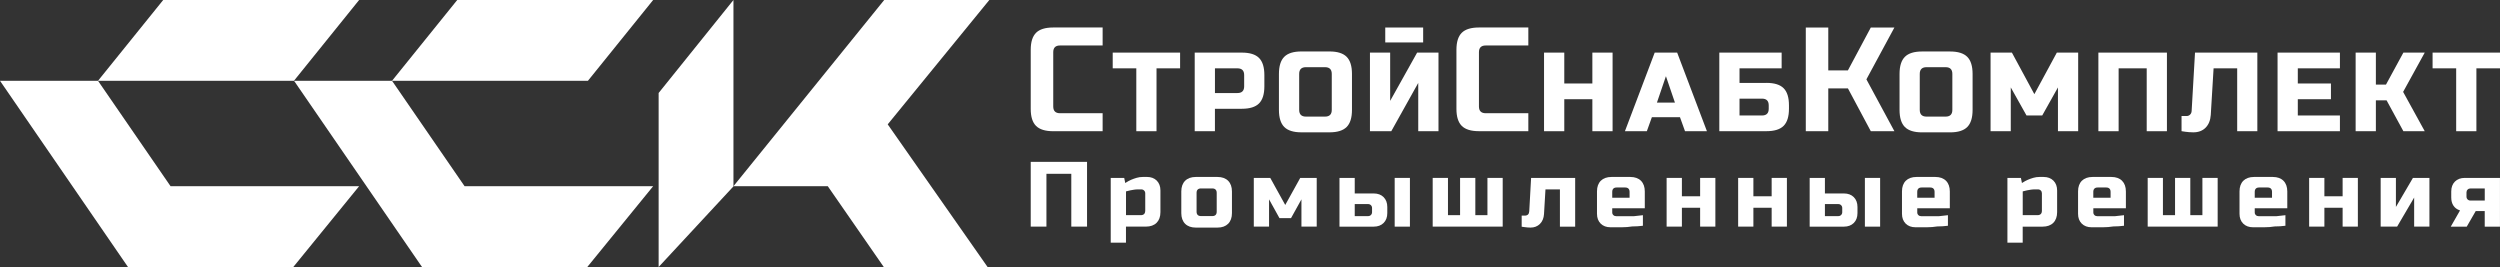
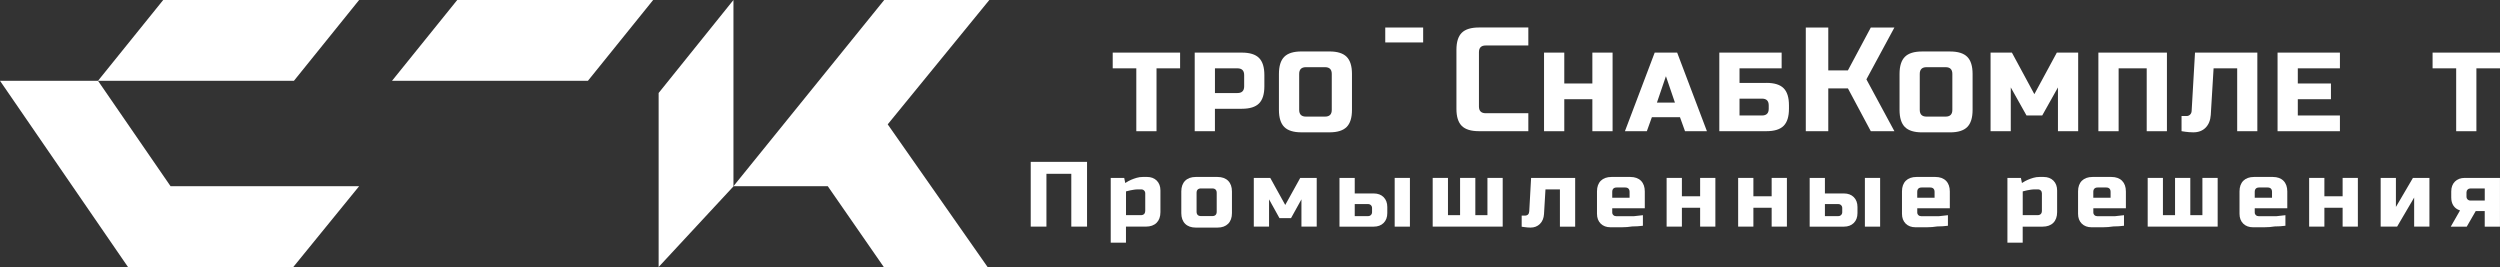
<svg xmlns="http://www.w3.org/2000/svg" width="309" height="33" viewBox="0 0 309 33" fill="none">
  <rect x="0" y="0" width="309" height="33" fill="#333333" stroke="none" />
  <path d="M122.28 0H109.288L90.655 23.015H102.314L109.234 33H122.064L109.721 15.37L122.28 0Z" fill="white" />
  <path d="M80.729 0H56.514L48.454 9.985H72.669L80.729 0Z" fill="white" />
-   <path d="M52.16 33H72.591L80.729 23.015H57.423L48.454 9.985H36.342L52.16 33Z" fill="white" />
  <path d="M44.387 0H20.172L12.113 9.985H36.331L44.387 0Z" fill="white" />
  <path d="M12.113 9.985H0L15.818 33H36.253L44.387 23.015H21.081L12.113 9.985Z" fill="white" />
  <path d="M81.407 11.493V33L90.655 23.036V0L81.407 11.493Z" fill="white" />
  <path d="M258.636 21.872C258.076 21.872 257.635 22.032 257.32 22.34C257.007 22.653 256.848 23.093 256.848 23.646V26.427C256.848 26.931 257 27.335 257.302 27.637C257.604 27.938 258.012 28.091 258.519 28.091H259.896C260.365 28.091 260.801 28.055 261.202 27.988C261.66 27.988 262.1 27.959 262.526 27.903V26.597L261.422 26.721H259.222C259.083 26.721 258.97 26.679 258.878 26.59C258.785 26.501 258.736 26.388 258.736 26.257V25.739H262.76V23.66C262.76 23.1 262.6 22.66 262.288 22.344C261.976 22.032 261.532 21.872 260.972 21.872H258.636ZM260.872 24.437H258.732V23.717C258.732 23.362 258.92 23.174 259.275 23.174H260.326C260.681 23.174 260.869 23.362 260.869 23.717V24.437H260.872Z" fill="white" />
  <path d="M232.384 21.989H230.5V28.013H232.384V21.989Z" fill="white" />
  <path d="M252.592 21.872H252.067C251.812 21.872 251.56 21.908 251.318 21.979C251.073 22.053 250.85 22.131 250.651 22.216C250.424 22.316 250.207 22.429 250.009 22.561L249.913 22.624L249.785 21.993H248.117V29.995H250.005V28.013H252.472C253.032 28.013 253.473 27.853 253.788 27.541C254.101 27.225 254.26 26.785 254.26 26.225V23.543C254.26 23.039 254.108 22.631 253.803 22.326C253.501 22.025 253.093 21.872 252.589 21.872H252.592ZM252.379 26.051C252.379 26.402 252.188 26.594 251.836 26.594H250.009V23.66L250.065 23.642C250.222 23.596 250.385 23.557 250.552 23.525C250.694 23.493 250.85 23.465 251.01 23.444C251.176 23.419 251.336 23.408 251.489 23.408H251.897C252.035 23.408 252.149 23.454 252.241 23.547C252.333 23.639 252.379 23.756 252.379 23.894V26.051Z" fill="white" />
  <path d="M236.874 21.872C236.313 21.872 235.873 22.032 235.557 22.34C235.245 22.653 235.085 23.093 235.085 23.646V26.427C235.085 26.927 235.238 27.335 235.539 27.637C235.841 27.938 236.249 28.091 236.757 28.091H238.134C238.602 28.091 239.039 28.055 239.44 27.988C239.898 27.988 240.338 27.959 240.764 27.903V26.597L239.66 26.721H237.459C237.321 26.721 237.207 26.679 237.115 26.59C237.023 26.501 236.973 26.392 236.973 26.257V25.739H240.998V23.66C240.998 23.103 240.838 22.66 240.526 22.344C240.213 22.032 239.77 21.872 239.213 21.872H236.874ZM236.97 24.437V23.717C236.97 23.362 237.158 23.174 237.516 23.174H238.567C238.922 23.174 239.113 23.362 239.113 23.717V24.437H236.97Z" fill="white" />
  <path d="M227.913 23.912H225.56V21.989H223.675V28.013H227.913C228.417 28.013 228.825 27.86 229.13 27.558C229.432 27.257 229.584 26.846 229.584 26.342V25.583C229.584 25.079 229.432 24.671 229.13 24.366C228.828 24.064 228.417 23.912 227.913 23.912ZM227.7 26.225C227.7 26.363 227.654 26.48 227.561 26.572C227.469 26.665 227.352 26.711 227.214 26.711H225.56V25.224H227.214C227.352 25.224 227.469 25.271 227.561 25.363C227.654 25.455 227.7 25.572 227.7 25.71V26.225Z" fill="white" />
  <path d="M218.976 24.26H216.719V21.989H214.835V28.009H216.719V25.678H218.976V28.009H220.861V21.989H218.976V24.26Z" fill="white" />
  <path d="M280.924 21.872H278.592C278.032 21.872 277.591 22.032 277.276 22.34C276.963 22.653 276.804 23.093 276.804 23.646V26.427C276.804 26.927 276.956 27.335 277.258 27.637C277.56 27.938 277.968 28.091 278.475 28.091H279.852C280.321 28.091 280.757 28.055 281.155 27.988C281.612 27.988 282.053 27.959 282.478 27.903V26.597L281.375 26.721H279.171C279.032 26.721 278.919 26.679 278.827 26.59C278.734 26.501 278.685 26.392 278.685 26.257V25.739H282.709V23.66C282.709 23.1 282.549 22.66 282.237 22.344C281.925 22.032 281.481 21.872 280.924 21.872ZM280.825 24.437H278.685V23.717C278.685 23.362 278.873 23.174 279.228 23.174H280.278C280.633 23.174 280.821 23.362 280.821 23.717V24.437H280.825Z" fill="white" />
  <path d="M296.135 25.579V21.989H294.25V28.009H296.284L298.389 24.419V28.009H300.277V21.989H298.239L296.135 25.579Z" fill="white" />
  <path d="M303.428 22.443C303.126 22.745 302.974 23.153 302.974 23.66V24.419C302.974 24.813 303.063 25.146 303.24 25.412C303.414 25.675 303.662 25.866 303.971 25.977L304.06 26.008L302.914 28.013H304.89L305.998 26.09H307.112V28.013H308.996V21.989H304.642C304.138 21.989 303.73 22.142 303.428 22.443ZM304.858 23.777C304.858 23.639 304.905 23.522 305 23.43C305.093 23.337 305.21 23.291 305.345 23.291H307.116V24.788H305.345C305.206 24.788 305.089 24.742 304.997 24.65C304.905 24.558 304.858 24.441 304.858 24.302V23.777Z" fill="white" />
  <path d="M210.136 24.26H207.882V21.989H205.994V28.009H207.882V25.678H210.136V28.009H212.02V21.989H210.136V24.26Z" fill="white" />
  <path d="M272.218 26.594H270.721V21.989H268.836V26.594H267.338V21.989H265.454V28.009H274.103V21.989H272.218V26.594Z" fill="white" />
  <path d="M289.548 24.26H287.294V21.989H285.41V28.009H287.294V25.678H289.548V28.009H291.432V21.989H289.548V24.26Z" fill="white" />
  <path d="M141.761 21.872H141.236C140.98 21.872 140.728 21.908 140.487 21.979C140.238 22.053 140.015 22.131 139.82 22.216C139.592 22.316 139.376 22.429 139.177 22.561L139.081 22.624L138.954 21.989H137.286V29.992H139.17V28.009H141.64C142.197 28.009 142.641 27.849 142.957 27.537C143.269 27.221 143.429 26.782 143.429 26.221V23.54C143.429 23.036 143.276 22.628 142.975 22.323C142.673 22.021 142.265 21.869 141.761 21.869V21.872ZM141.548 26.051C141.548 26.406 141.36 26.594 141.001 26.594H139.174V23.66L139.23 23.642C139.39 23.596 139.553 23.554 139.717 23.525C139.859 23.493 140.015 23.465 140.174 23.444C140.341 23.419 140.501 23.408 140.654 23.408H141.062C141.2 23.408 141.317 23.454 141.41 23.547C141.502 23.639 141.552 23.756 141.552 23.894V26.051H141.548Z" fill="white" />
  <path d="M158.856 25.334L157.004 21.989H154.97V28.009H156.855V24.639L158.143 26.963H159.57L160.858 24.639V28.009H162.746V21.989H160.709L158.856 25.334Z" fill="white" />
  <path d="M169.798 23.912H167.445V21.989H165.56V28.013H169.798C170.302 28.013 170.71 27.86 171.015 27.558C171.317 27.257 171.47 26.846 171.47 26.342V25.583C171.47 25.079 171.317 24.671 171.015 24.366C170.714 24.064 170.302 23.912 169.798 23.912ZM169.585 26.225C169.585 26.363 169.539 26.48 169.447 26.572C169.354 26.665 169.237 26.711 169.099 26.711H167.445V25.224H169.099C169.237 25.224 169.354 25.271 169.447 25.363C169.539 25.455 169.585 25.572 169.585 25.71V26.225Z" fill="white" />
  <path d="M150.481 21.872H147.798C147.237 21.872 146.797 22.032 146.481 22.344C146.169 22.656 146.009 23.1 146.009 23.66V26.342C146.009 26.902 146.169 27.342 146.481 27.658C146.793 27.97 147.237 28.13 147.798 28.13H150.481C151.042 28.13 151.482 27.97 151.797 27.658C152.11 27.342 152.269 26.902 152.269 26.342V23.66C152.269 23.103 152.11 22.66 151.797 22.344C151.485 22.032 151.042 21.872 150.481 21.872ZM150.385 26.165C150.385 26.519 150.197 26.707 149.842 26.707H148.44C148.085 26.707 147.897 26.519 147.897 26.165V23.834C147.897 23.479 148.085 23.291 148.44 23.291H149.842C150.193 23.291 150.385 23.486 150.385 23.834V26.165Z" fill="white" />
  <path d="M127.398 28.009H129.339V21.482H132.413V28.009H134.358V20.006H127.398V28.009Z" fill="white" />
  <path d="M174.266 21.989H172.382V28.013H174.266V21.989Z" fill="white" />
  <path d="M201.508 21.872H199.176C198.616 21.872 198.176 22.032 197.86 22.34C197.548 22.653 197.388 23.093 197.388 23.646V26.427C197.388 26.927 197.54 27.335 197.842 27.637C198.144 27.938 198.552 28.091 199.059 28.091H200.436C200.905 28.091 201.341 28.055 201.739 27.988C202.197 27.988 202.637 27.959 203.063 27.903V26.597L201.959 26.721H199.759C199.62 26.721 199.507 26.679 199.414 26.59C199.318 26.501 199.272 26.392 199.272 26.257V25.739H203.297V23.66C203.297 23.103 203.137 22.66 202.825 22.344C202.513 22.032 202.069 21.872 201.508 21.872ZM199.272 24.437V23.717C199.272 23.362 199.46 23.174 199.819 23.174H200.869C201.224 23.174 201.416 23.362 201.416 23.717V24.437H199.272Z" fill="white" />
  <path d="M189.016 26.111C188.998 26.466 188.81 26.65 188.469 26.65H188.079V28.023C188.189 28.041 188.302 28.055 188.419 28.069C188.537 28.084 188.661 28.098 188.796 28.112C188.931 28.122 189.055 28.13 189.168 28.13C189.644 28.13 190.034 27.977 190.336 27.676C190.641 27.374 190.808 26.963 190.84 26.455L191.021 23.408H192.806V28.013H194.691V21.989H189.243L189.016 26.111Z" fill="white" />
  <path d="M183.848 26.594H182.351V21.989H180.466V26.594H178.969V21.989H177.08V28.009H185.733V21.989H183.848V26.594Z" fill="white" />
  <path d="M137.531 8.446H140.448V16.218H142.946V8.446H145.86V6.502H137.531V8.446Z" fill="white" />
  <path d="M156.276 10.667V9.28C156.276 8.308 156.056 7.602 155.616 7.162C155.176 6.722 154.47 6.502 153.497 6.502H147.666V16.218H150.165V13.444H153.497C154.47 13.444 155.176 13.224 155.616 12.784C156.056 12.344 156.276 11.639 156.276 10.667ZM153.778 10.667C153.778 11.223 153.501 11.5 152.944 11.5H150.168V8.446H152.944C153.501 8.446 153.778 8.723 153.778 9.28V10.667Z" fill="white" />
  <path d="M167.104 13.579V9.138C167.104 8.166 166.884 7.46 166.444 7.02C166.004 6.58 165.298 6.36 164.325 6.36H160.854C159.882 6.36 159.176 6.58 158.736 7.02C158.296 7.46 158.076 8.166 158.076 9.138V13.579C158.076 14.551 158.296 15.257 158.736 15.697C159.176 16.136 159.882 16.356 160.854 16.356H164.325C165.298 16.356 166.004 16.136 166.444 15.697C166.884 15.257 167.104 14.551 167.104 13.579ZM164.606 13.579C164.606 14.136 164.329 14.412 163.772 14.412H161.412C160.858 14.412 160.578 14.136 160.578 13.579V9.138C160.578 8.584 160.854 8.304 161.412 8.304H163.772C164.329 8.304 164.606 8.581 164.606 9.138V13.579Z" fill="white" />
-   <path d="M177.797 16.218V6.502H175.157L171.824 12.469V6.502H169.326V16.218H171.963L175.295 10.248V16.218H177.797Z" fill="white" />
  <path d="M199.315 16.218V6.502H196.816V10.319H193.345V6.502H190.843V16.218H193.345V12.263H196.816V16.218H199.315Z" fill="white" />
  <path d="M208.269 16.218H210.977L207.297 6.502H204.521L200.841 16.218H203.549L204.173 14.483H207.644L208.269 16.218ZM204.798 12.678L205.909 9.418L207.02 12.678H204.798Z" fill="white" />
  <path d="M218.337 10.248H215.005V8.442H220.211V6.499H212.507V16.214H218.337C219.31 16.214 220.016 15.995 220.456 15.555C220.896 15.115 221.116 14.409 221.116 13.437V13.022C221.116 12.05 220.896 11.344 220.456 10.904C220.016 10.464 219.31 10.244 218.337 10.244V10.248ZM218.614 13.441C218.614 13.997 218.338 14.274 217.78 14.274H215.005V12.192H217.78C218.338 12.192 218.614 12.469 218.614 13.025V13.441Z" fill="white" />
  <path d="M231.231 3.402L228.402 8.698H225.975V3.402H223.196V16.218H225.975V10.922H228.402L231.231 16.218H234.148L230.688 9.808L234.148 3.402H231.231Z" fill="white" />
  <path d="M241.033 6.364H237.562C236.59 6.364 235.884 6.584 235.444 7.024C235.004 7.463 234.783 8.169 234.783 9.141V13.582C234.783 14.554 235.004 15.26 235.444 15.7C235.884 16.14 236.59 16.36 237.562 16.36H241.033C242.006 16.36 242.712 16.14 243.152 15.7C243.592 15.26 243.812 14.554 243.812 13.582V9.141C243.812 8.169 243.592 7.463 243.152 7.024C242.712 6.584 242.006 6.364 241.033 6.364ZM241.31 13.579C241.31 14.136 241.033 14.412 240.476 14.412H238.116C237.562 14.412 237.282 14.136 237.282 13.579V9.138C237.282 8.584 237.559 8.304 238.116 8.304H240.476C241.033 8.304 241.31 8.581 241.31 9.138V13.579Z" fill="white" />
  <path d="M256.862 16.218V6.502H254.225L251.446 11.639L248.671 6.502H246.034V16.218H248.532V10.805L250.477 14.274H252.418L254.363 10.805V16.218H256.862Z" fill="white" />
  <path d="M267.832 16.218V6.502H259.36V16.218H261.862V8.446H265.333V16.218H267.832Z" fill="white" />
  <path d="M279.007 16.218V6.502H271.303L270.887 13.717C270.877 13.895 270.816 14.04 270.699 14.161C270.582 14.281 270.437 14.341 270.263 14.341H269.638V16.214C269.787 16.243 269.943 16.264 270.11 16.285C270.249 16.303 270.405 16.321 270.575 16.335C270.745 16.349 270.919 16.356 271.097 16.356C271.729 16.356 272.232 16.165 272.612 15.782C272.992 15.399 273.205 14.874 273.251 14.207L273.599 8.446H276.516V16.218H279.015H279.007Z" fill="white" />
  <path d="M289.214 14.274H284.008V12.263H288.104V10.319H284.008V8.446H289.214V6.502H281.506V16.218H289.214V14.274Z" fill="white" />
  <path d="M300.667 6.502V8.446H303.584V16.218H306.083V8.446H309V6.502H300.667Z" fill="white" />
  <path d="M175.902 3.402H171.218V5.246H175.902V3.402Z" fill="white" />
-   <path d="M128.058 4.054C127.618 4.491 127.398 5.19 127.398 6.151V13.469C127.398 14.43 127.618 15.129 128.058 15.565C128.498 16.002 129.205 16.218 130.177 16.218H136.285V13.994H131.015C130.461 13.994 130.181 13.717 130.181 13.164V6.452C130.181 5.899 130.457 5.622 131.015 5.622H136.285V3.398H130.177C129.205 3.398 128.498 3.615 128.058 4.051V4.054Z" fill="white" />
  <path d="M182.794 16.218H188.902V13.994H183.632C183.078 13.994 182.798 13.717 182.798 13.164V6.452C182.798 5.899 183.075 5.622 183.632 5.622H188.902V3.398H182.794C181.822 3.398 181.116 3.615 180.676 4.051C180.236 4.487 180.015 5.186 180.015 6.147V13.465C180.015 14.427 180.236 15.125 180.676 15.562C181.116 15.998 181.822 16.214 182.794 16.214V16.218Z" fill="white" />
-   <path d="M294.981 12.401L297.058 16.218H299.698L297.026 11.358L299.698 6.502H297.058L294.907 10.457H293.658V6.502H291.156V16.218H293.658V12.401H294.981Z" fill="white" />
</svg>